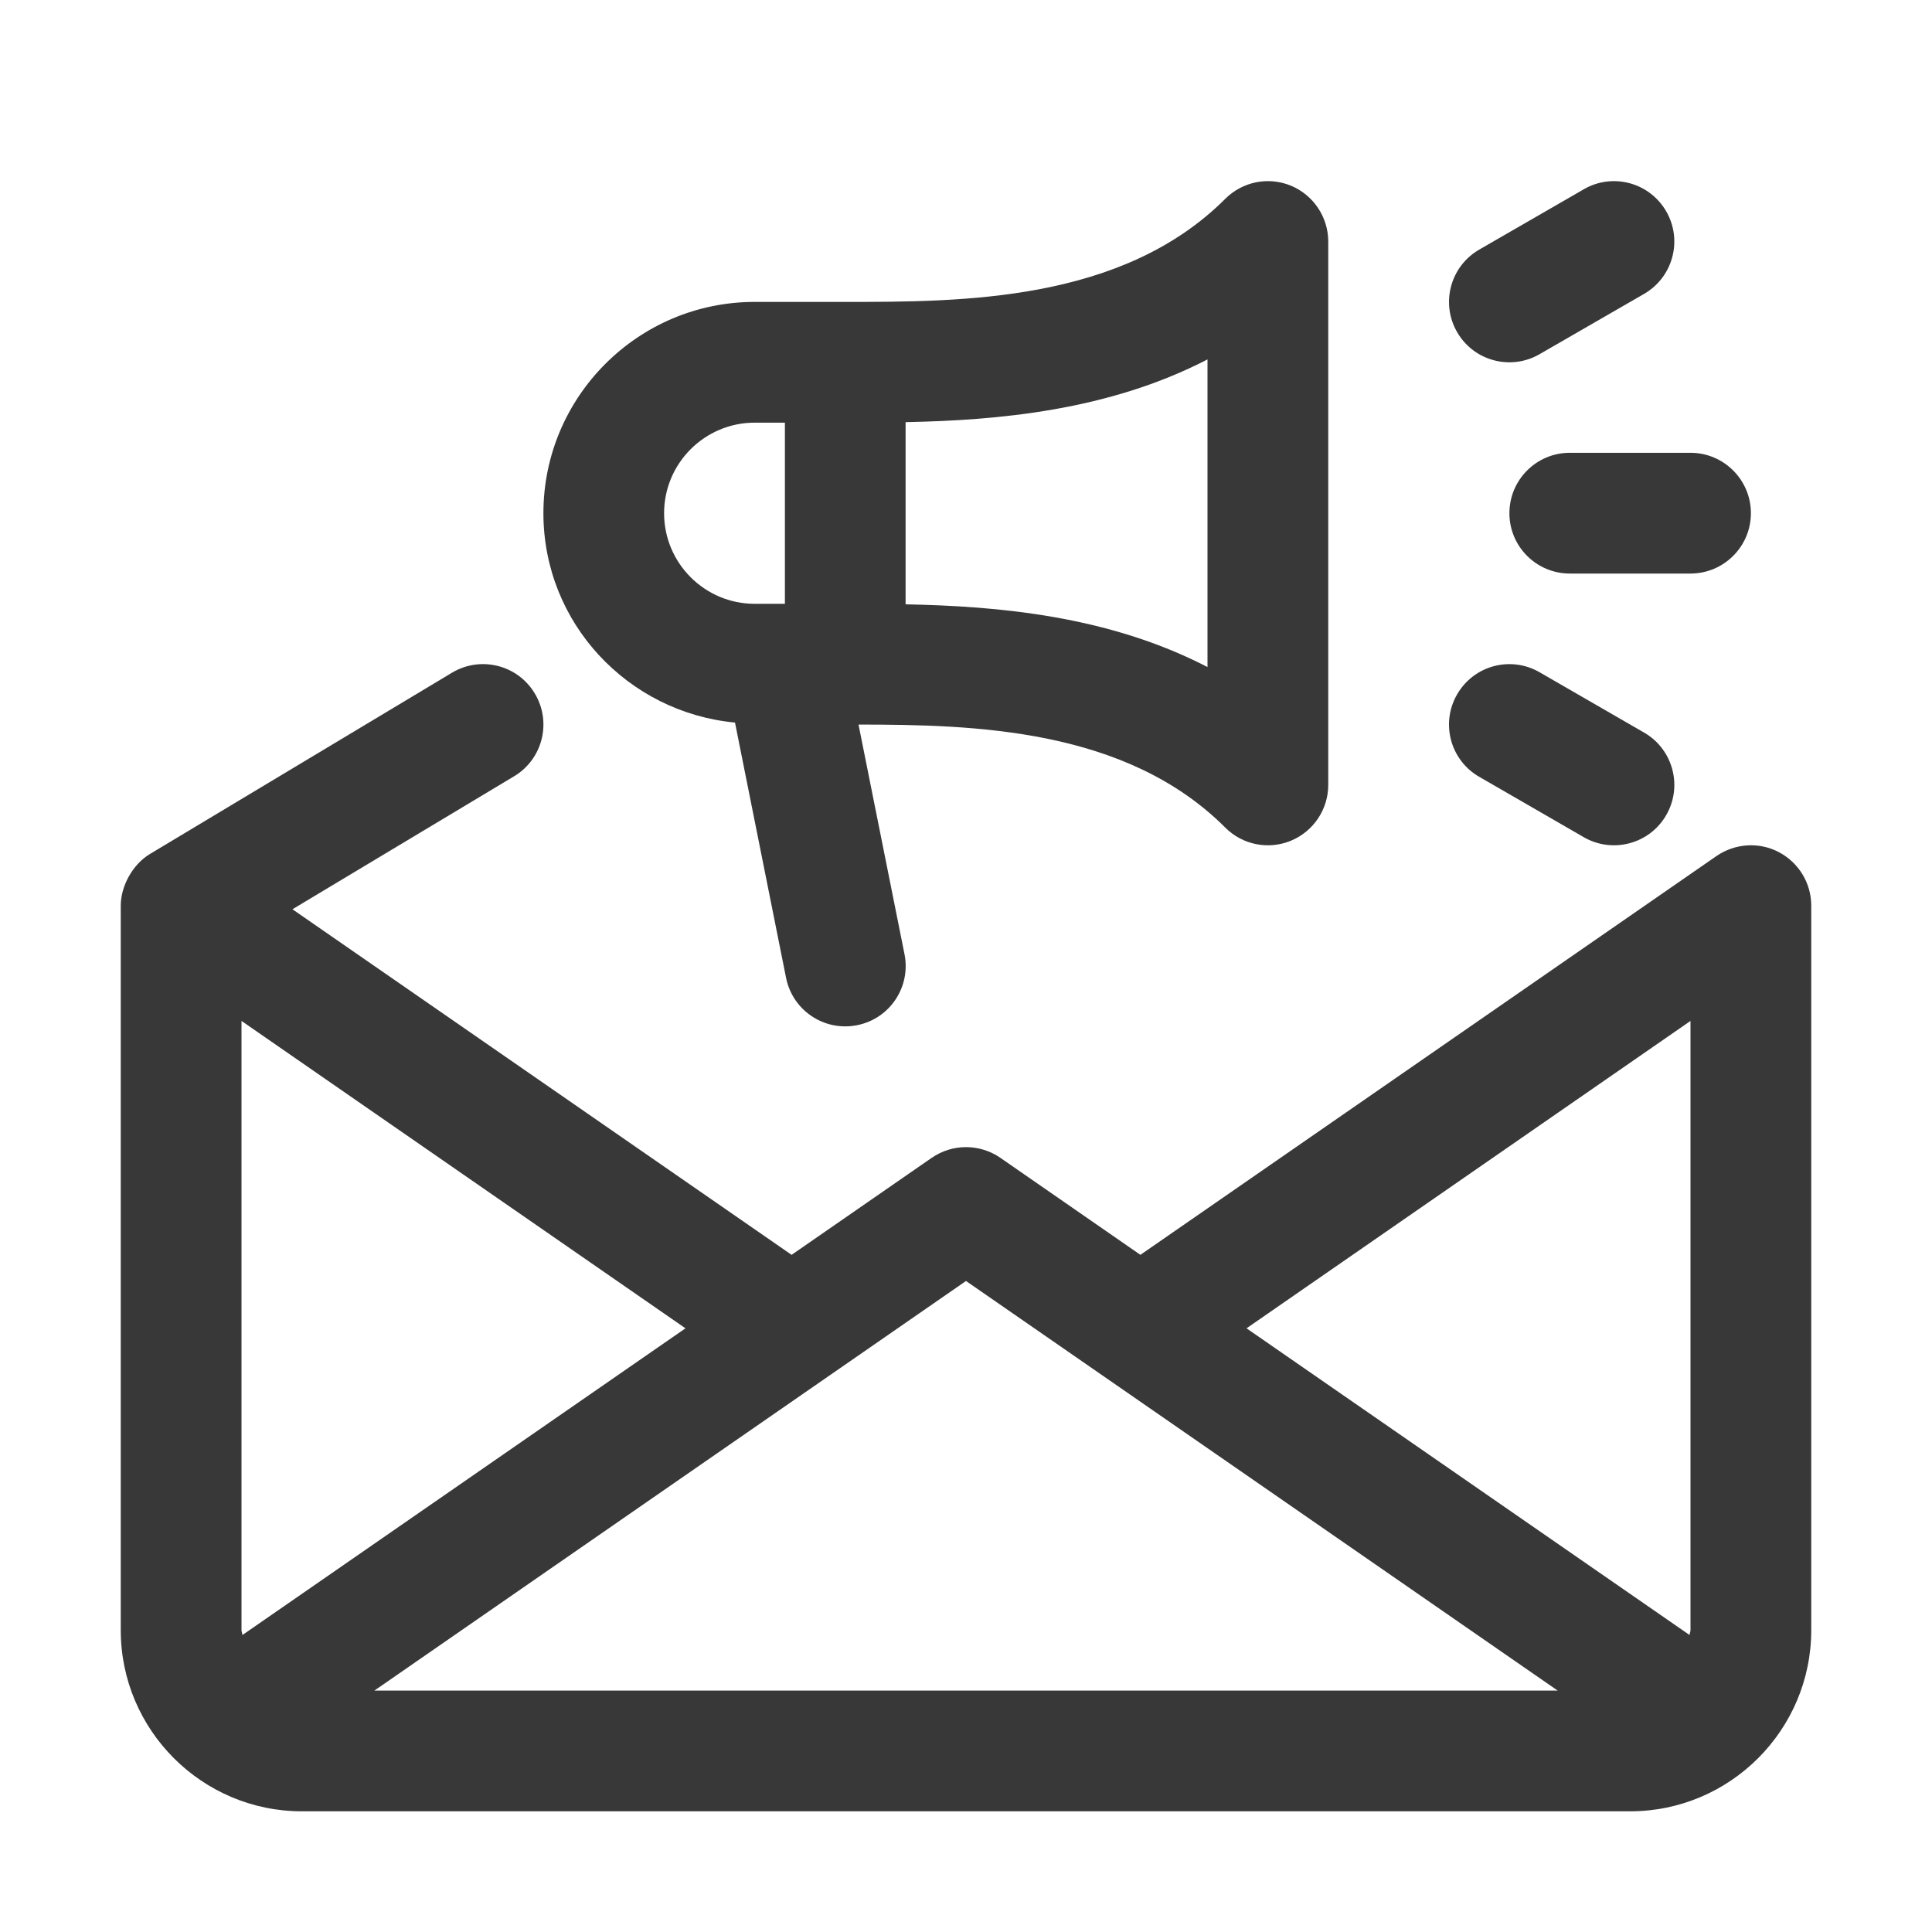
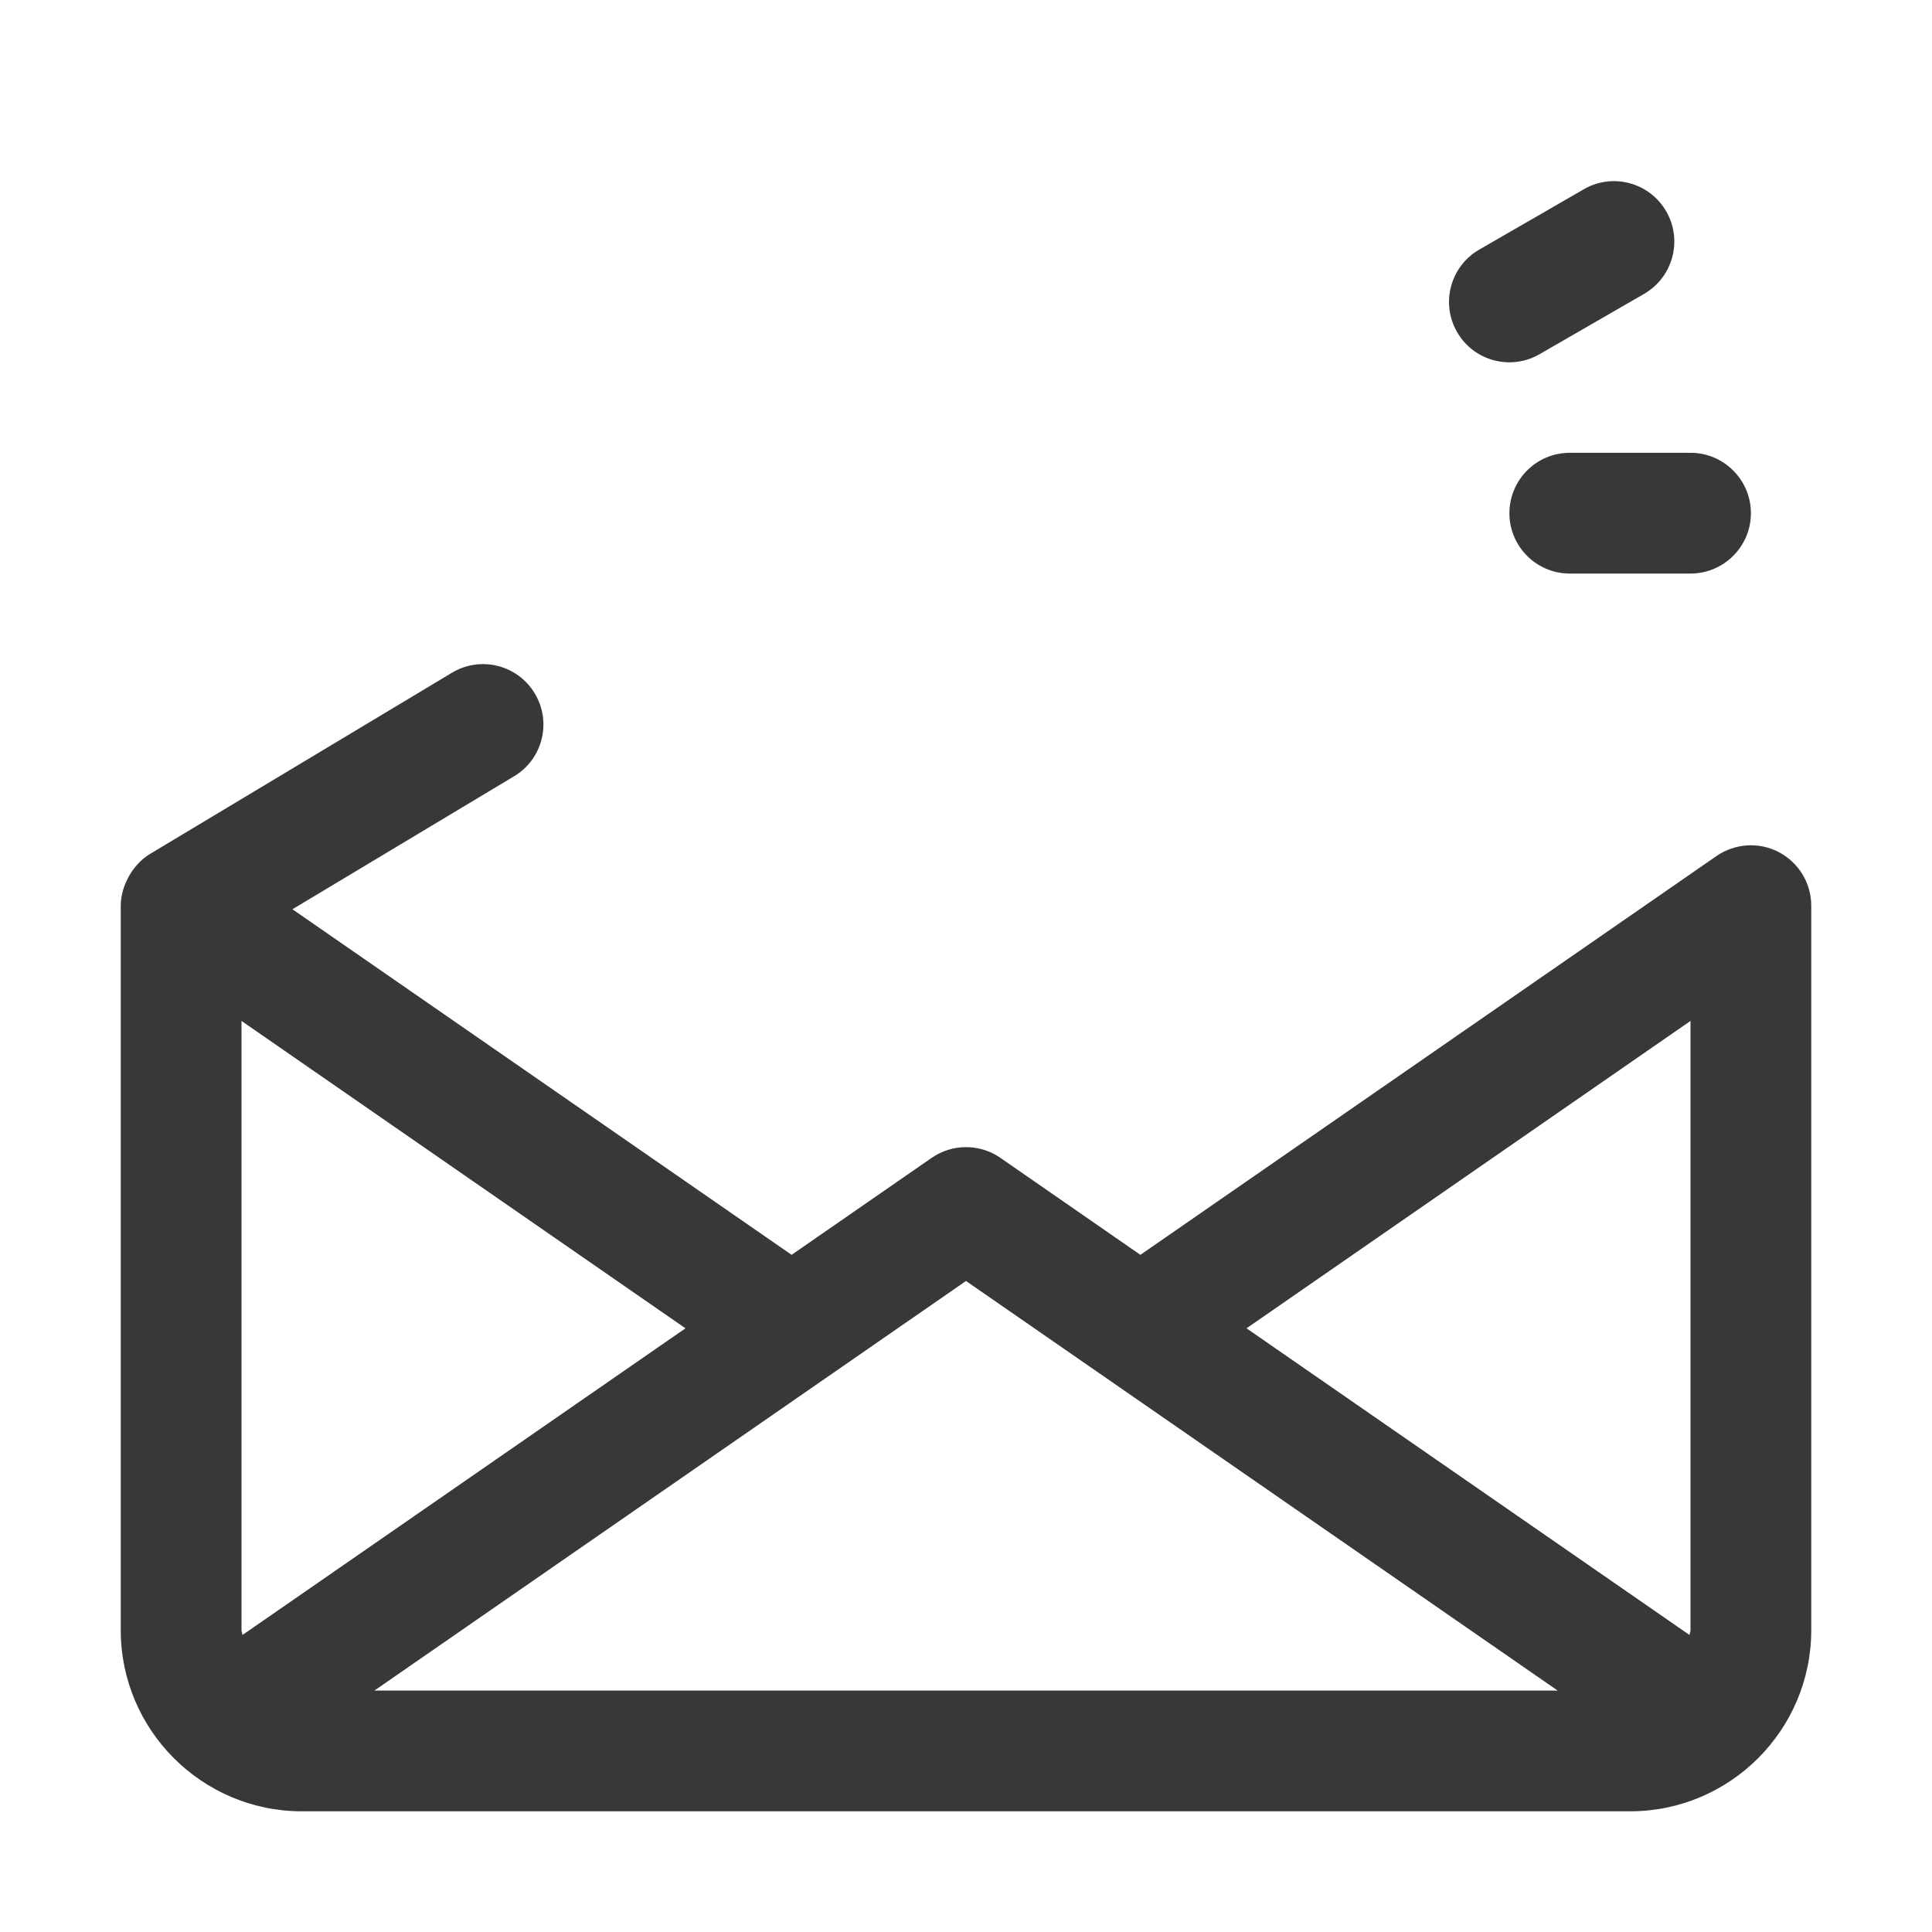
<svg xmlns="http://www.w3.org/2000/svg" width="30" height="30" viewBox="0 0 30 30" fill="none">
  <path d="M27.622 13.232C27.315 13.07 26.941 13.095 26.654 13.292L17.708 19.485L15.534 17.979C15.213 17.757 14.788 17.757 14.467 17.979L12.292 19.485L4.541 14.119L7.983 12.054C8.427 11.788 8.571 11.212 8.304 10.768C8.038 10.323 7.462 10.18 7.018 10.446L2.331 13.259C2.055 13.424 1.875 13.764 1.875 14.063V25.313C1.875 26.864 3.137 28.126 4.688 28.126H25.312C26.863 28.126 28.125 26.864 28.125 25.313V14.063C28.125 13.714 27.931 13.395 27.622 13.232ZM3.765 25.388C3.763 25.362 3.75 25.339 3.75 25.313V15.853L10.644 20.626L3.765 25.388ZM5.814 26.251L15 19.891L24.187 26.251H5.814ZM26.25 25.313C26.25 25.339 26.237 25.362 26.235 25.388L19.356 20.626L26.25 15.853V25.313Z" fill="#383838" />
-   <path d="M20.047 13.054C20.396 12.909 20.625 12.567 20.625 12.188V3.751C20.625 3.372 20.396 3.03 20.047 2.884C19.695 2.738 19.293 2.82 19.025 3.088C17.424 4.688 14.939 4.688 13.125 4.688H11.719C9.909 4.688 8.438 6.16 8.438 7.969C8.438 9.674 9.749 11.062 11.413 11.22L12.206 15.184C12.307 15.689 12.798 16.021 13.31 15.919C13.818 15.818 14.147 15.324 14.045 14.816L13.331 11.251C15.125 11.252 17.483 11.308 19.025 12.85C19.293 13.119 19.695 13.2 20.047 13.054ZM12.188 9.376H11.719C10.943 9.376 10.312 8.745 10.312 7.969C10.312 7.194 10.943 6.563 11.719 6.563H12.188V9.376ZM18.75 10.358C17.208 9.559 15.489 9.412 14.062 9.384V6.555C15.489 6.527 17.208 6.379 18.75 5.581V10.358Z" fill="#383838" />
  <path d="M24.375 7.031H26.25C26.767 7.031 27.188 7.451 27.188 7.969C27.188 8.486 26.767 8.906 26.25 8.906H24.375C23.858 8.906 23.438 8.486 23.438 7.969C23.438 7.451 23.858 7.031 24.375 7.031Z" fill="#383838" />
  <path d="M25.873 3.282C26.132 3.73 25.978 4.304 25.53 4.563L23.906 5.5C23.462 5.757 22.886 5.609 22.626 5.157C22.367 4.709 22.521 4.135 22.969 3.876L24.593 2.939C25.04 2.679 25.614 2.833 25.873 3.282Z" fill="#383838" />
-   <path d="M22.626 10.782C22.885 10.333 23.458 10.179 23.907 10.439L25.53 11.376C25.979 11.635 26.132 12.209 25.873 12.657C25.613 13.108 25.037 13.257 24.593 13L22.969 12.062C22.52 11.804 22.367 11.23 22.626 10.782Z" fill="#383838" />
</svg>